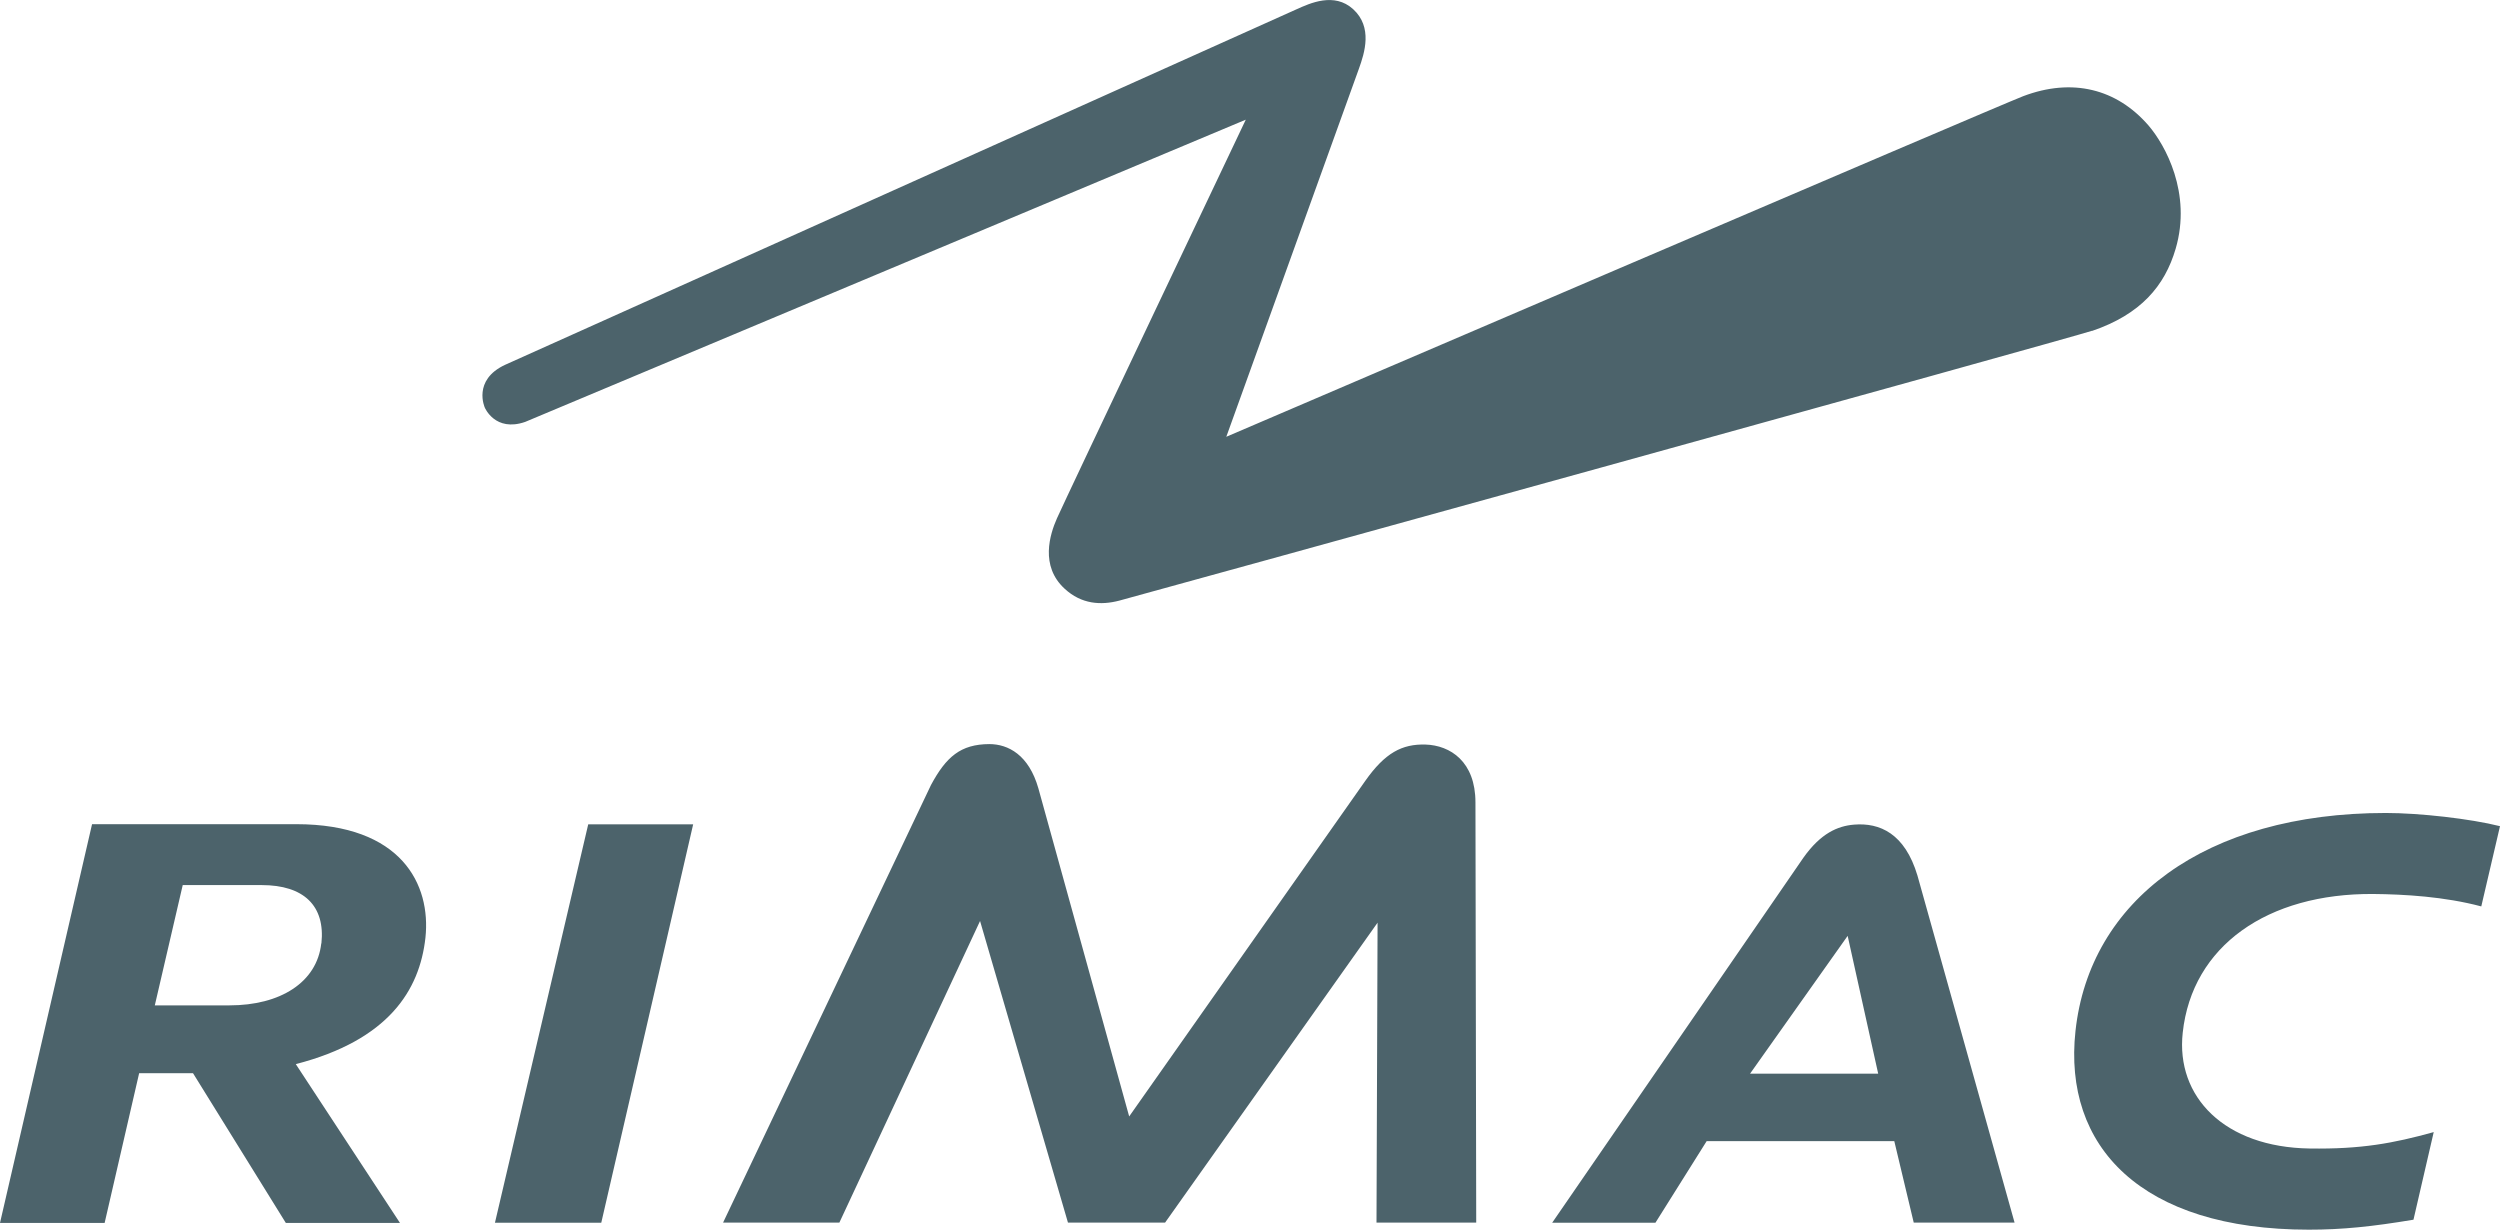
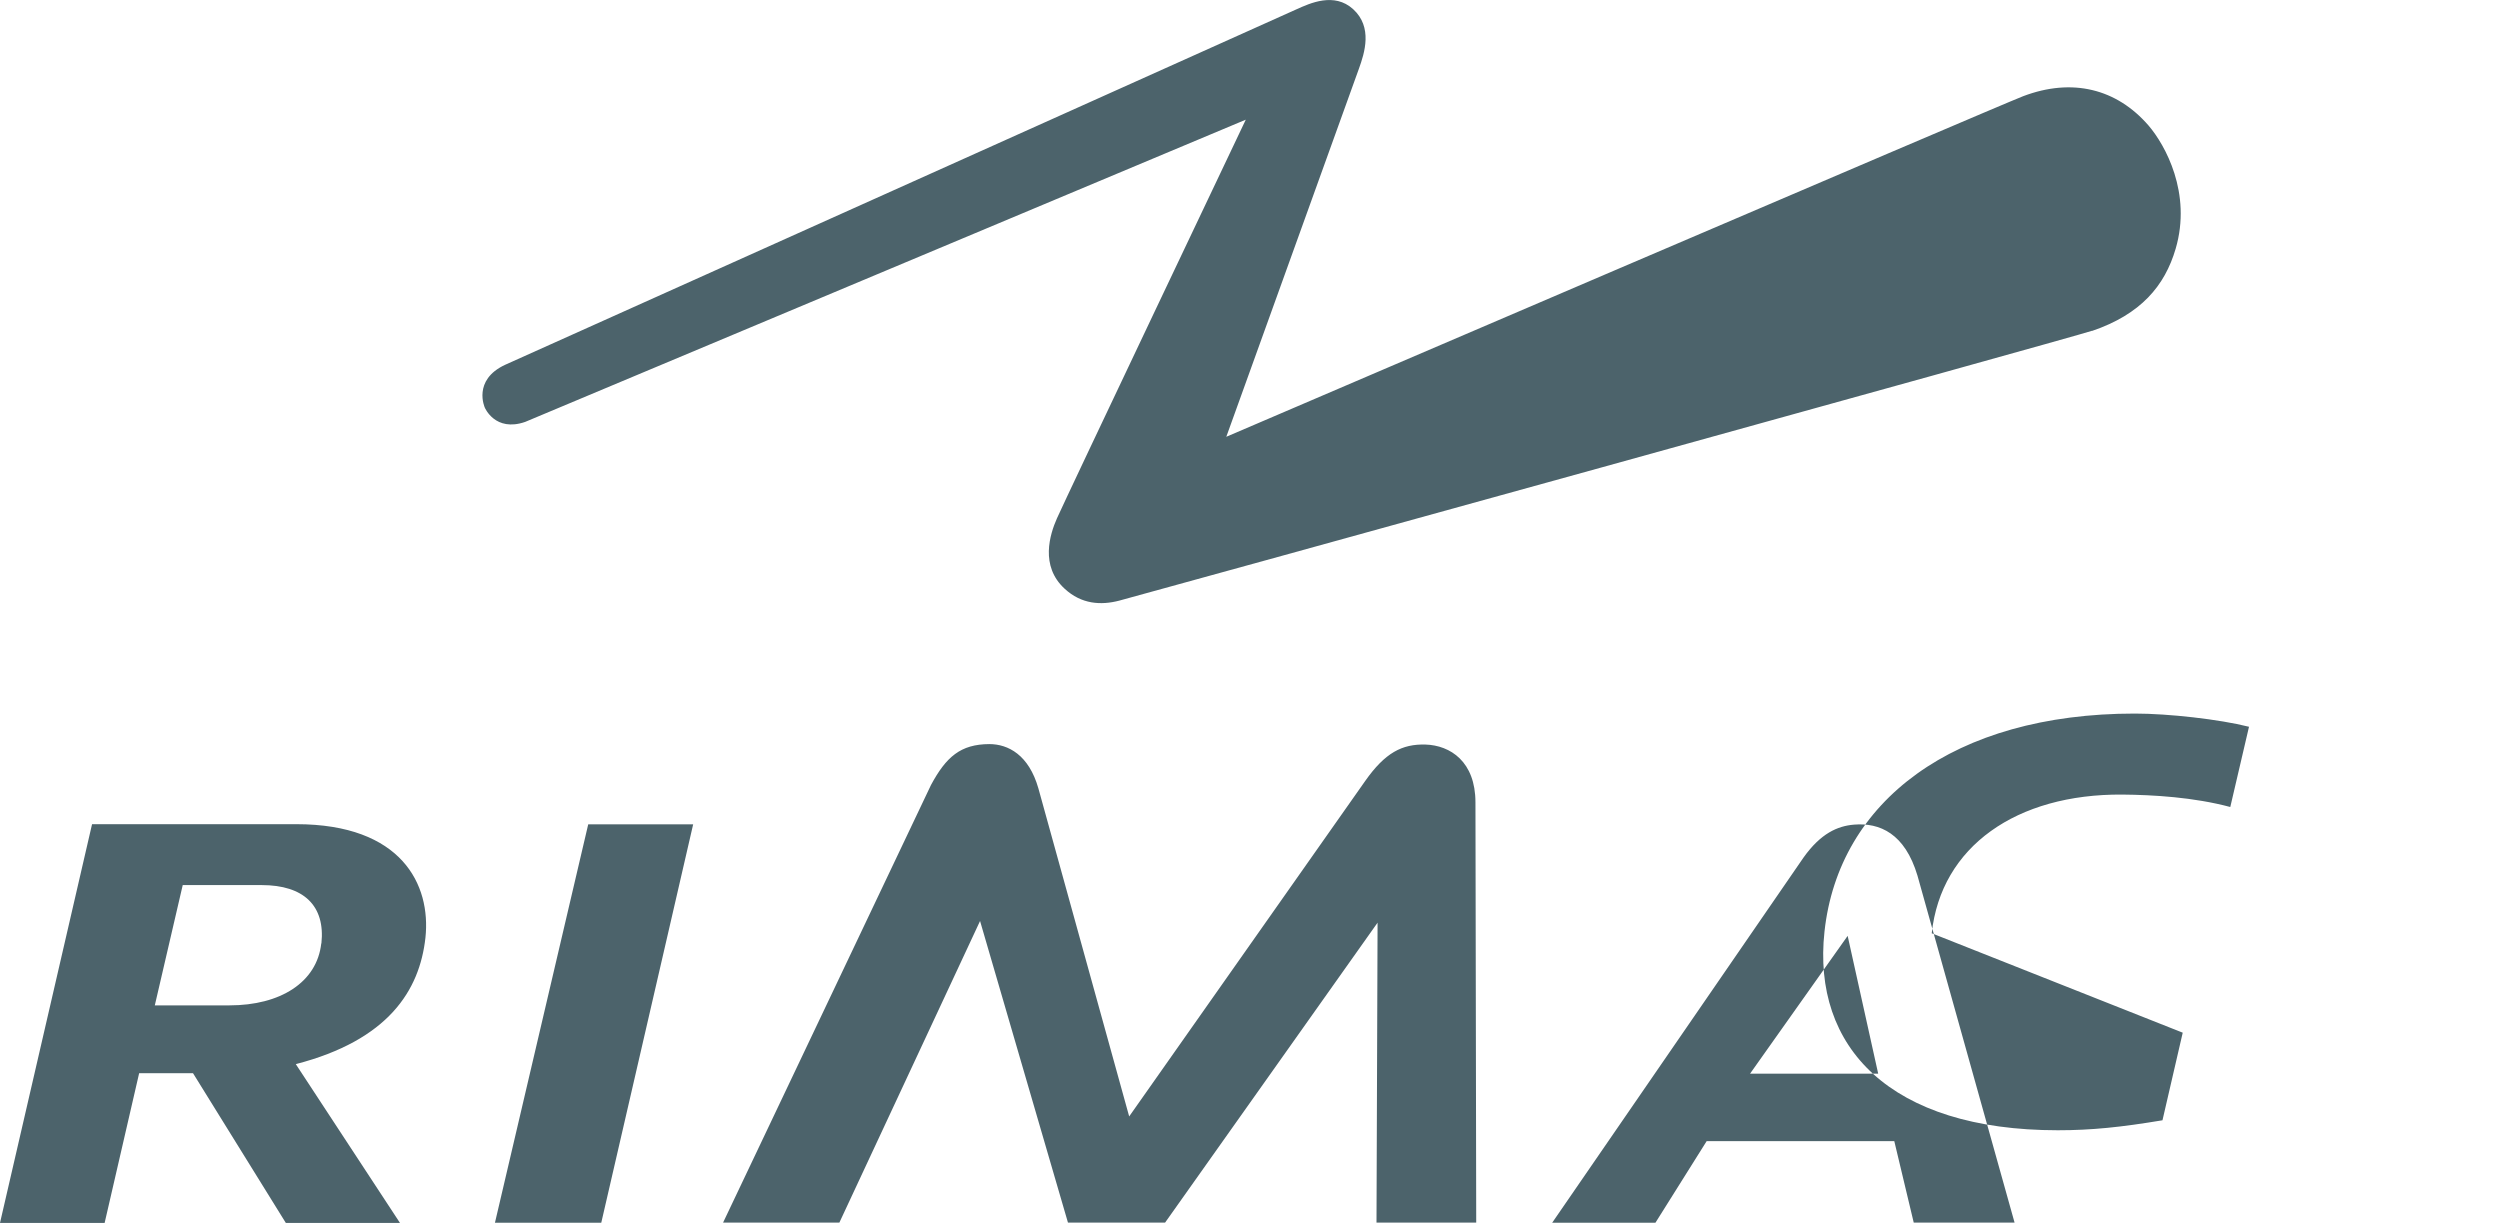
<svg xmlns="http://www.w3.org/2000/svg" id="logos" viewBox="0 0 162.95 80.15">
  <defs>
    <style>
      .cls-1 {
        fill: #4c636b;
      }
    </style>
  </defs>
-   <path class="cls-1" d="M19.32,53.72H6L0,79.71h6.82l2.25-9.76h3.51l6.05,9.76h7.44l-6.79-10.35c6.02-1.56,8.07-4.79,8.45-8.24.37-3.45-1.54-7.4-8.42-7.4h.01ZM20.94,61.49c-.28,2.54-2.67,4.04-5.98,4.04h-4.87l1.82-7.84h5.15c2.73,0,4.15,1.34,3.89,3.8h-.01ZM38.34,53.73h6.84l-1.59,6.9-4.4,19.07h-6.93l6.08-25.97h0ZM96.17,52.29l.05,27.4h-6.5l.07-19.55-13.85,19.55h-6.33l-5.73-19.66-9.17,19.66h-7.58l13.55-28.52c.99-1.84,1.93-2.66,3.8-2.67,1.24,0,2.58.71,3.2,2.88l5.92,21.39,15.38-21.86c1.3-1.85,2.41-2.42,3.93-2.38,1.62.05,3.26,1.11,3.26,3.77h0ZM142.27,67.31c-.46,4.18,2.72,7.47,8.28,7.55,3.35.05,5.45-.34,8.08-1.07l-1.32,5.71c-2.7.45-4.62.65-6.82.65-10.94,0-16.03-5.42-15.21-12.95.92-8.49,8.42-14.21,20.23-14.21,2.17,0,5.5.37,7.44.86l-1.22,5.23c-2.4-.64-5.01-.79-7.04-.81-6.89-.05-11.81,3.38-12.42,9.04h0ZM114.07,69.98l6.36-8.98,1.99,8.98h-8.35ZM124.74,79.69h6.57l-6.33-22.62c-.82-2.74-2.45-3.46-4.14-3.32-1.06.09-2.16.56-3.29,2.15l-16.38,23.8h6.73l3.34-5.32h12.23l1.27,5.32h0ZM136.36,21.56c-1.39.47-62.51,17.36-63.41,17.59-1.19.31-2.46.24-3.56-.78-1.61-1.48-.96-3.54-.5-4.58.54-1.23,12.31-25.99,12.31-25.99l-46.97,19.7c-1.96.68-2.63-.93-2.63-.93,0,0-.82-1.79,1.32-2.79,0,0,50.66-22.76,51.6-23.18.85-.38,2.44-1.13,3.68,0,1.28,1.17.75,2.84.37,3.89-.18.5-8.64,23.98-8.64,23.98,0,0,50.32-21.58,51.94-22.2,3.19-1.21,6.09-.49,8.17,1.91,1.09,1.27,2.83,4.41,1.77,8.03-.71,2.43-2.28,4.28-5.45,5.36h0Z" />
+   <path class="cls-1" d="M19.32,53.72H6L0,79.71h6.82l2.25-9.76h3.51l6.05,9.76h7.44l-6.79-10.35c6.02-1.56,8.07-4.79,8.45-8.24.37-3.45-1.54-7.4-8.42-7.4h.01ZM20.94,61.49c-.28,2.54-2.67,4.04-5.98,4.04h-4.87l1.82-7.84h5.15c2.73,0,4.15,1.34,3.89,3.8h-.01ZM38.34,53.73h6.84l-1.59,6.9-4.4,19.07h-6.93l6.08-25.97h0ZM96.17,52.29l.05,27.4h-6.5l.07-19.55-13.85,19.55h-6.33l-5.73-19.66-9.17,19.66h-7.58l13.55-28.52c.99-1.84,1.93-2.66,3.8-2.67,1.24,0,2.58.71,3.2,2.88l5.92,21.39,15.38-21.86c1.3-1.85,2.41-2.42,3.93-2.38,1.62.05,3.26,1.11,3.26,3.77h0ZM142.27,67.31l-1.32,5.71c-2.7.45-4.62.65-6.82.65-10.94,0-16.03-5.42-15.21-12.95.92-8.49,8.42-14.21,20.23-14.21,2.17,0,5.5.37,7.44.86l-1.22,5.23c-2.4-.64-5.01-.79-7.04-.81-6.89-.05-11.81,3.38-12.42,9.04h0ZM114.07,69.98l6.36-8.98,1.99,8.98h-8.35ZM124.74,79.69h6.57l-6.33-22.62c-.82-2.74-2.45-3.46-4.14-3.32-1.06.09-2.16.56-3.29,2.15l-16.38,23.8h6.73l3.34-5.32h12.23l1.27,5.32h0ZM136.36,21.56c-1.39.47-62.51,17.36-63.41,17.59-1.19.31-2.46.24-3.56-.78-1.61-1.48-.96-3.54-.5-4.58.54-1.23,12.31-25.99,12.31-25.99l-46.97,19.7c-1.96.68-2.63-.93-2.63-.93,0,0-.82-1.79,1.32-2.79,0,0,50.66-22.76,51.6-23.18.85-.38,2.44-1.13,3.68,0,1.28,1.17.75,2.84.37,3.89-.18.5-8.64,23.98-8.64,23.98,0,0,50.32-21.58,51.94-22.2,3.19-1.21,6.09-.49,8.17,1.91,1.09,1.27,2.83,4.41,1.77,8.03-.71,2.43-2.28,4.28-5.45,5.36h0Z" />
</svg>